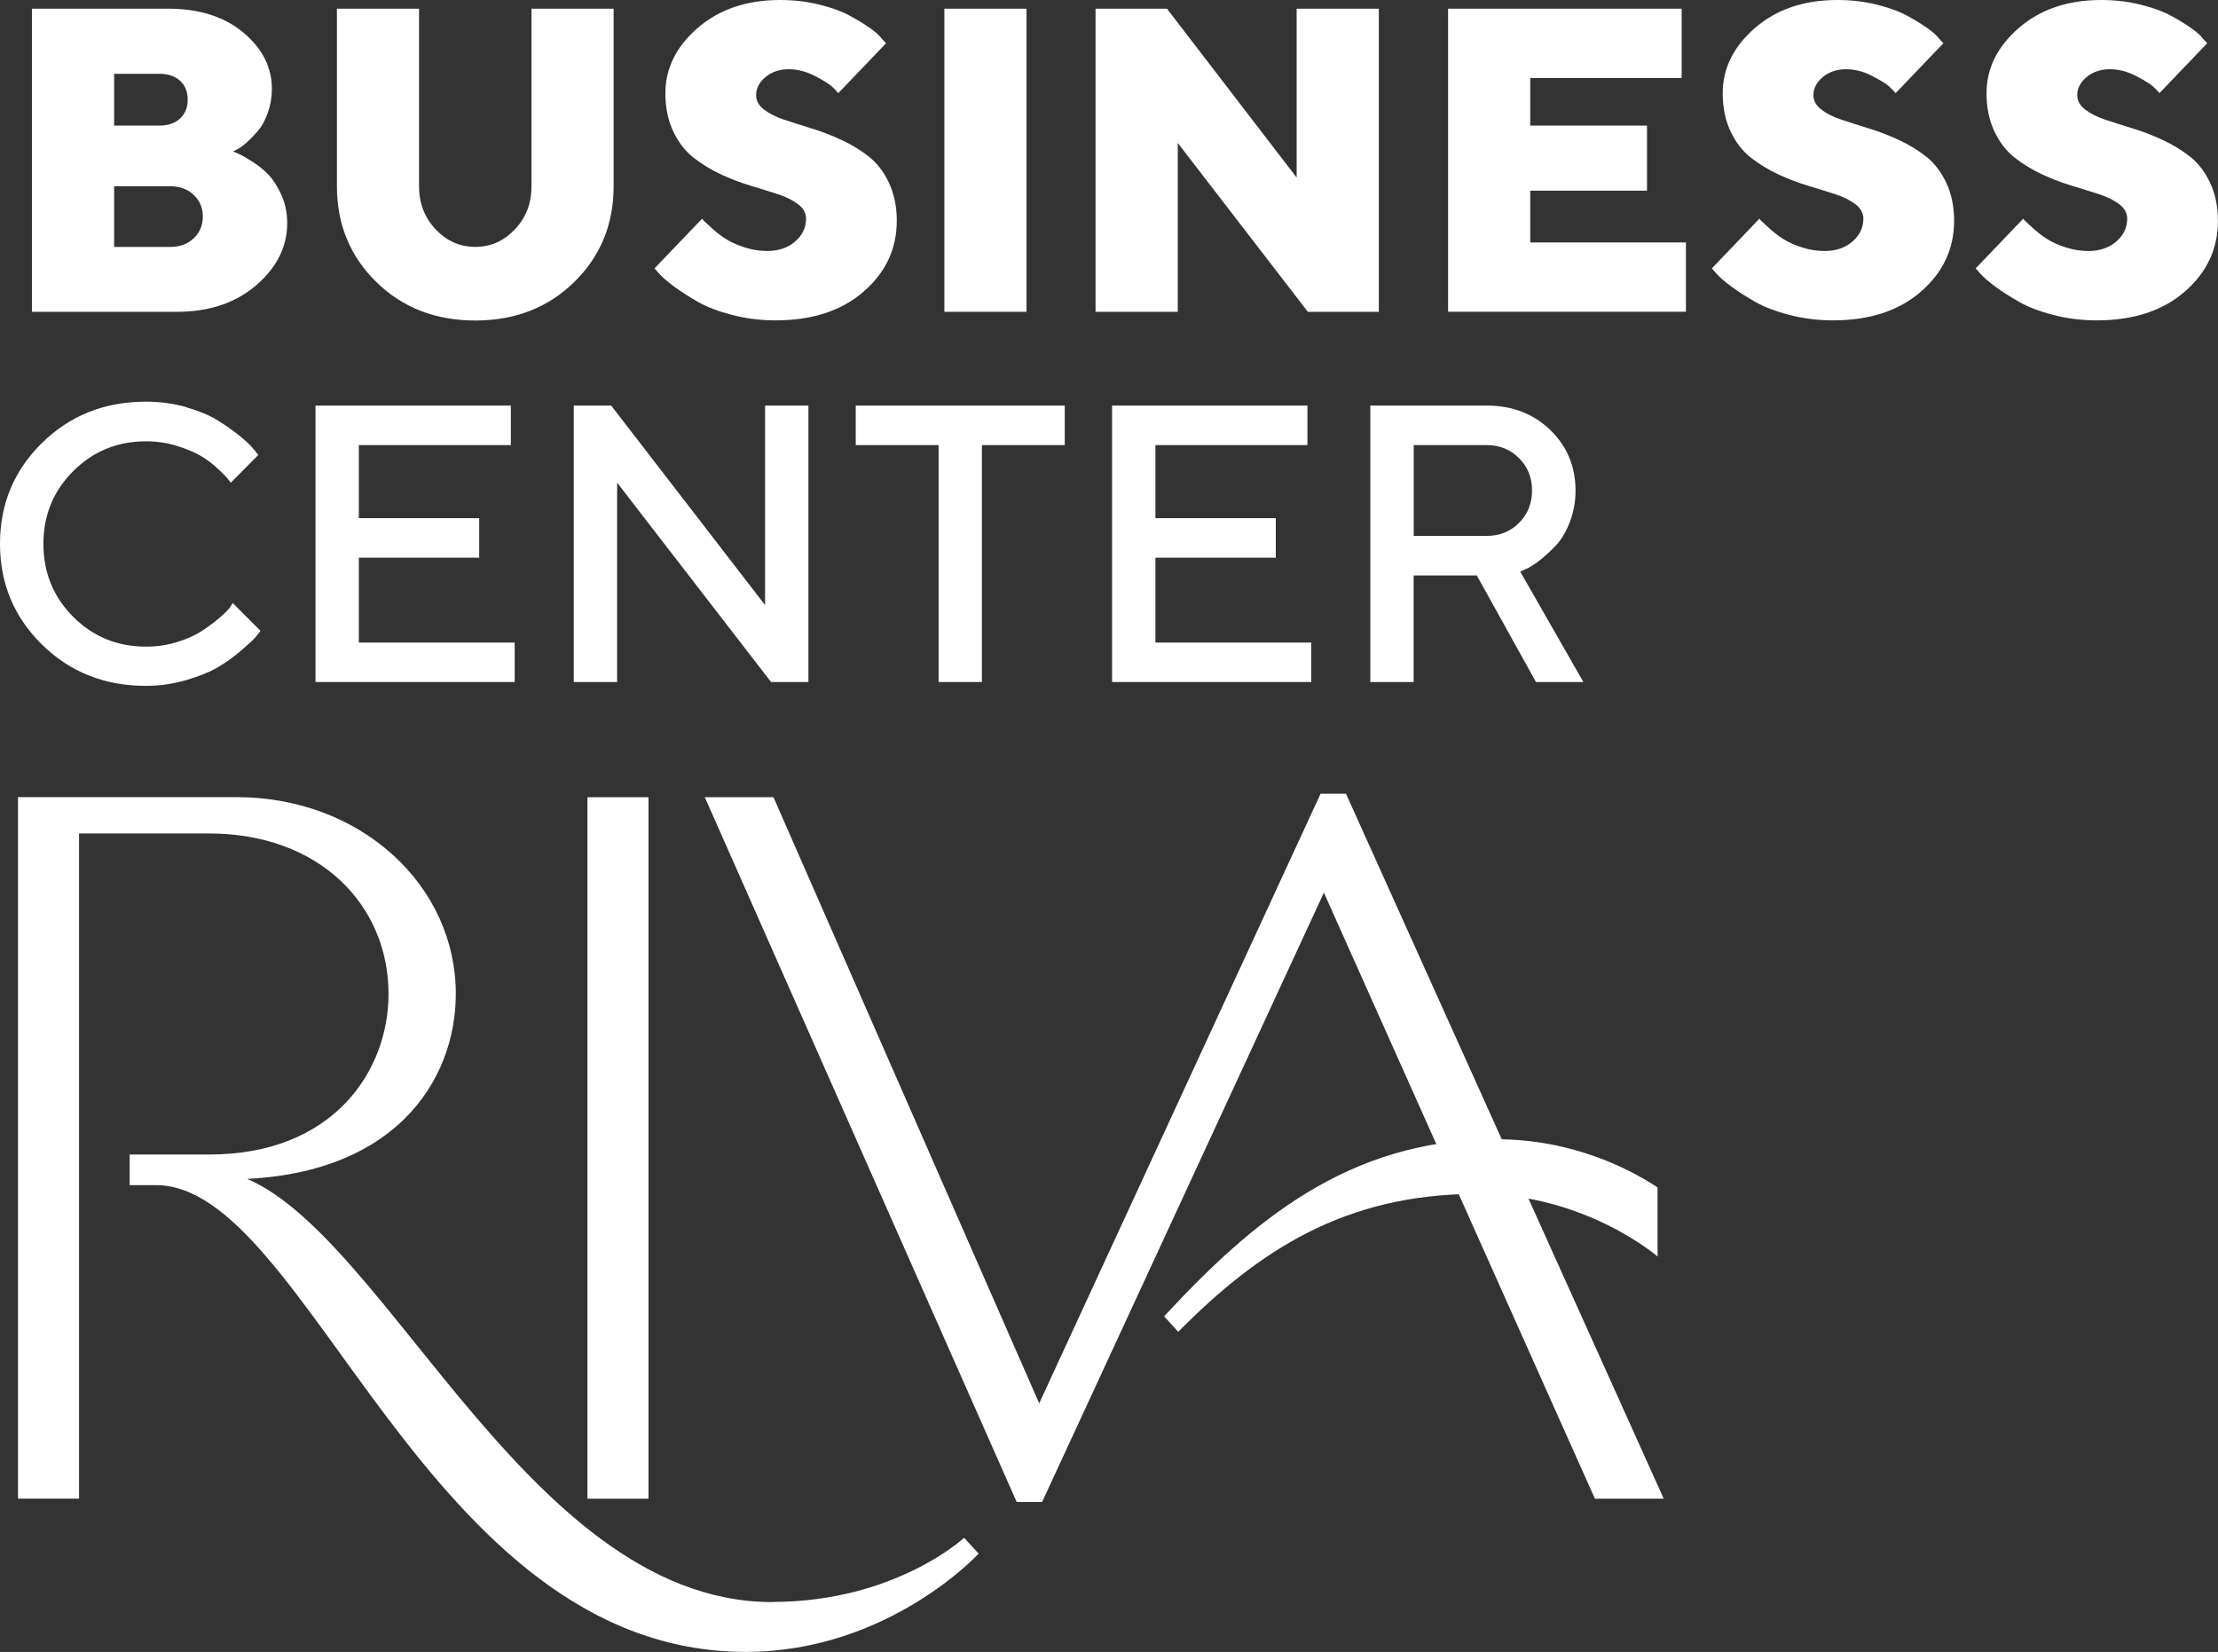
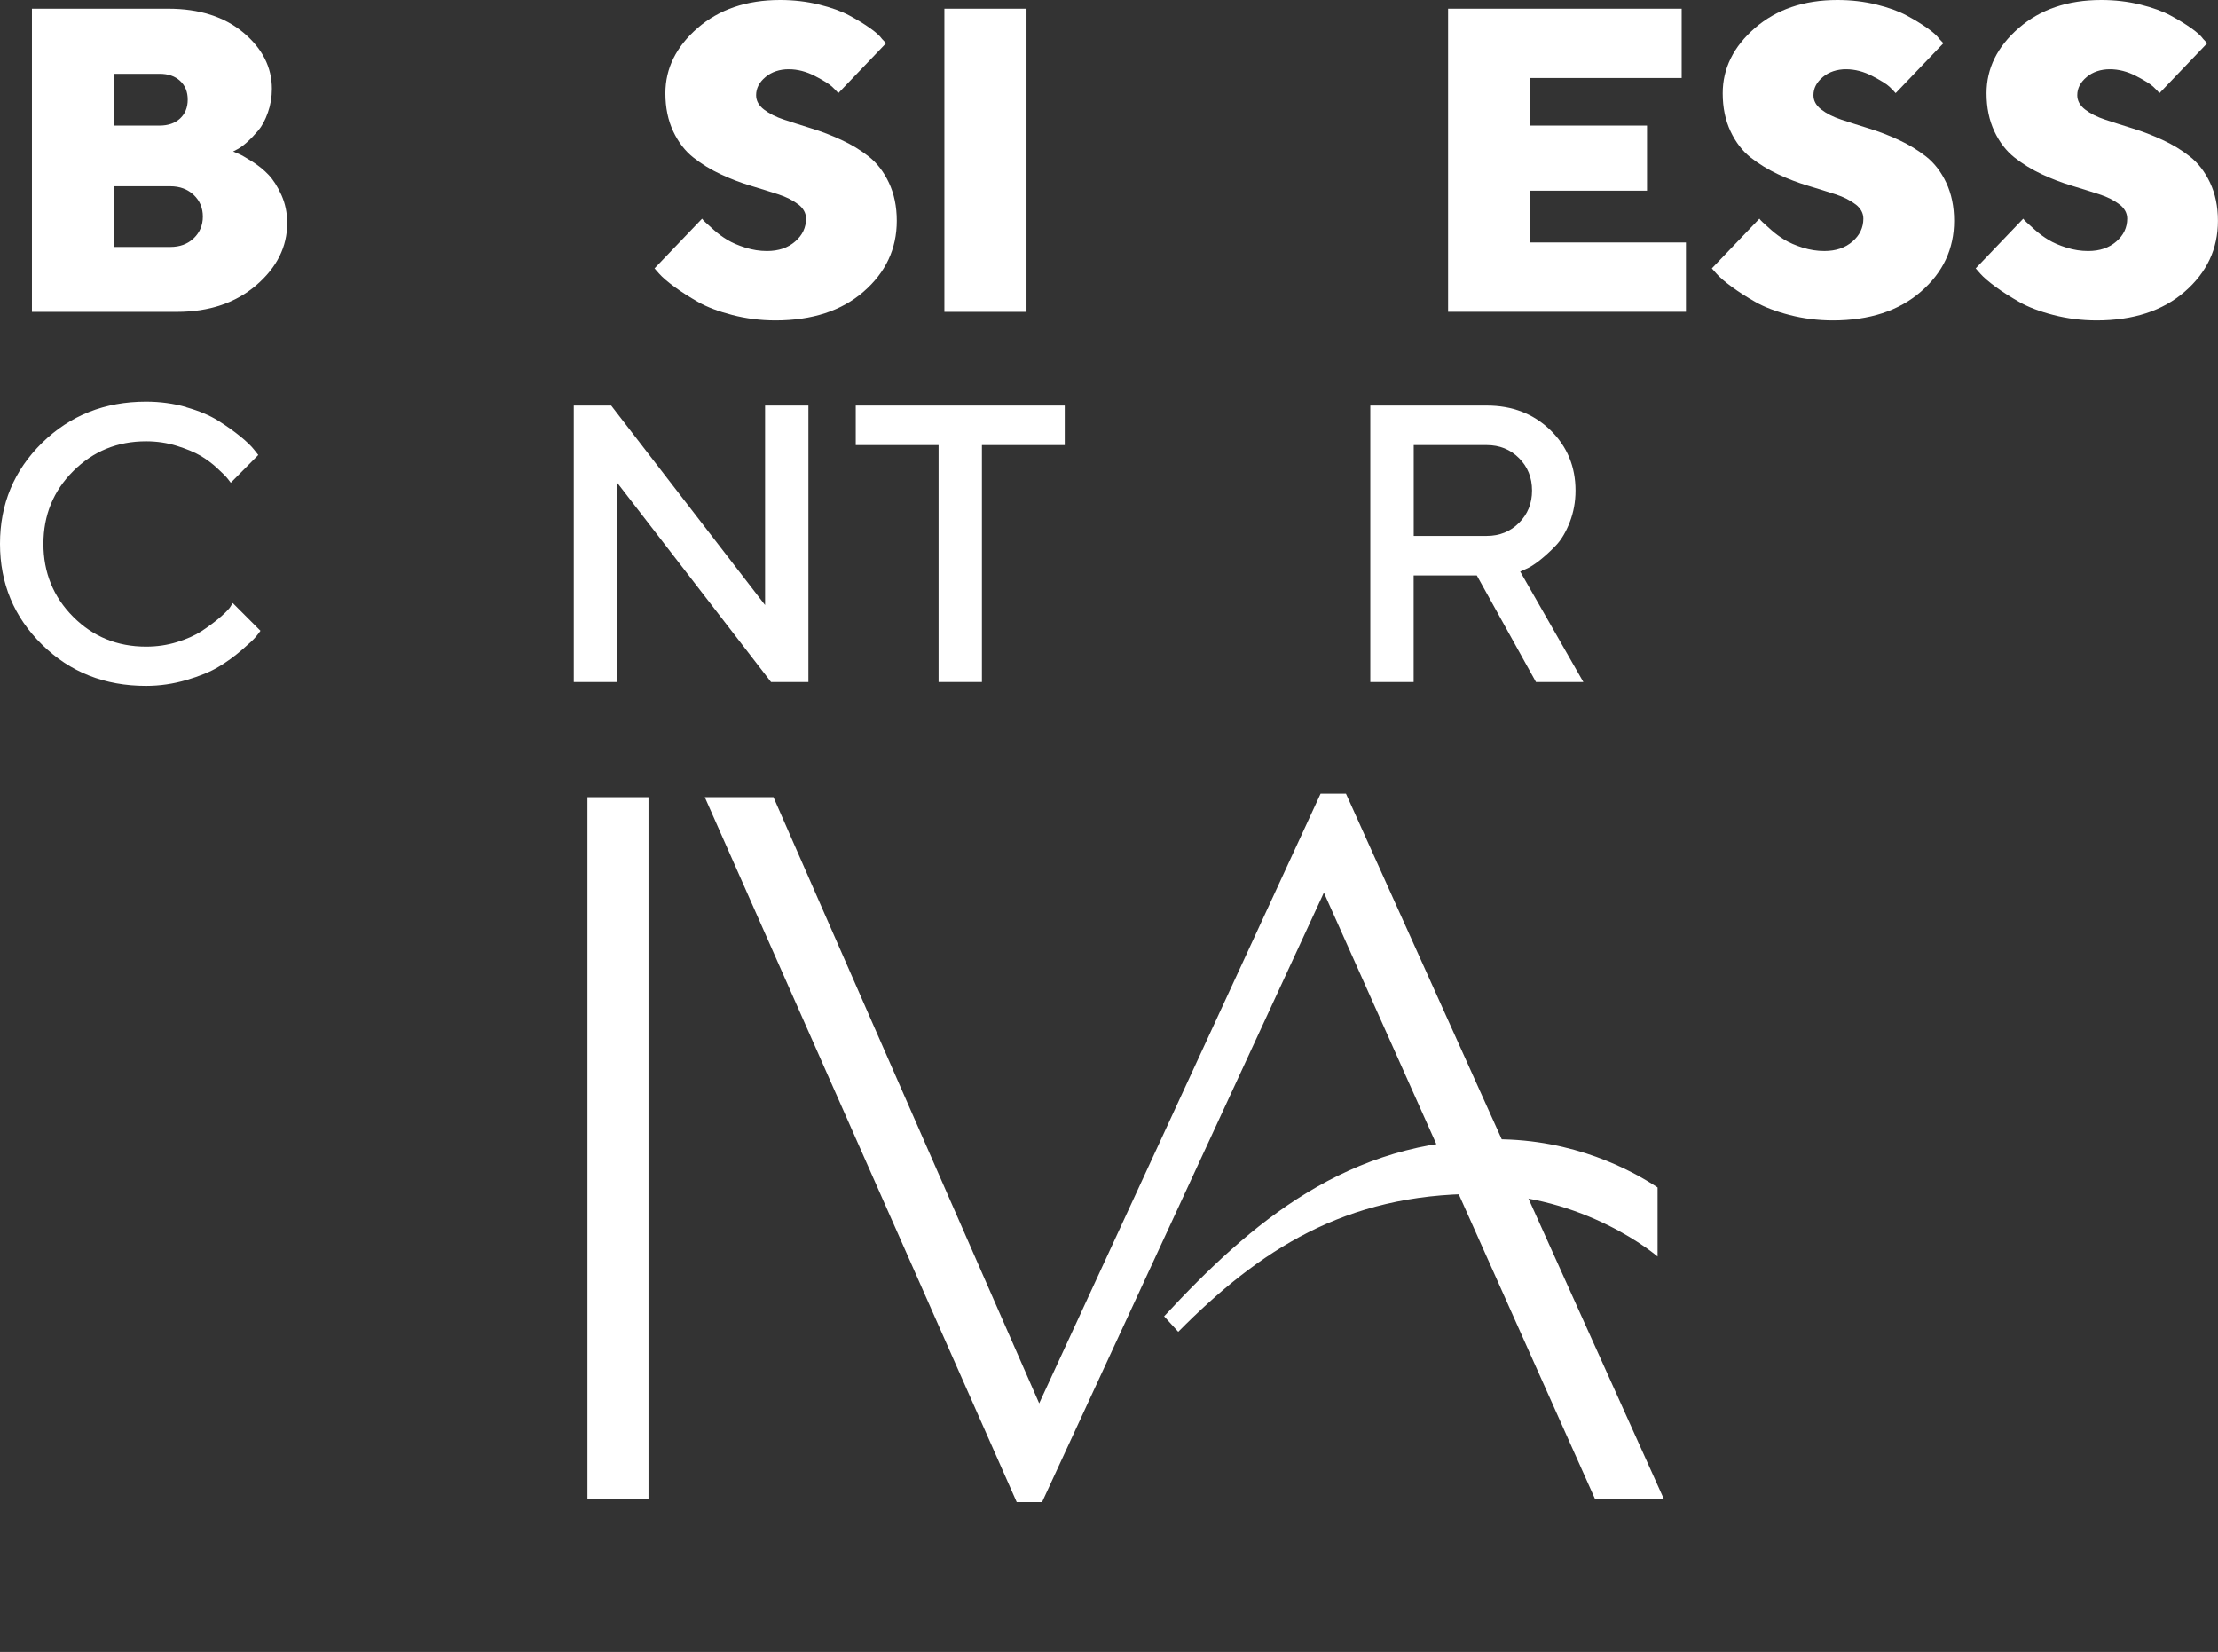
<svg xmlns="http://www.w3.org/2000/svg" width="431" height="321" viewBox="0 0 431 321" fill="none">
  <rect x="0" y="0" width="431" height="321" fill="#333333" stroke="none" />
  <g clip-path="url(#clip0_1201_365)">
    <path d="M6.204 60.592V1.688H32.681C38.722 1.688 43.593 3.241 47.293 6.331C50.98 9.422 52.831 13.072 52.831 17.252C52.831 18.872 52.572 20.41 52.055 21.867C51.538 23.338 50.912 24.509 50.164 25.38C49.416 26.252 48.695 27.014 47.974 27.654C47.252 28.294 46.613 28.757 46.069 29.03L45.293 29.438C45.565 29.547 45.946 29.71 46.422 29.915C46.899 30.119 47.742 30.595 48.953 31.358C50.15 32.107 51.225 32.965 52.151 33.931C53.076 34.898 53.919 36.205 54.681 37.88C55.429 39.555 55.81 41.366 55.81 43.34C55.81 47.942 53.81 51.959 49.797 55.418C45.783 58.862 40.654 60.592 34.382 60.592H6.204ZM22.177 14.338V24.4H31.007C32.681 24.4 34.001 23.937 34.994 23.025C35.973 22.113 36.477 20.887 36.477 19.362C36.477 17.837 35.987 16.625 34.994 15.713C34.014 14.801 32.681 14.338 31.007 14.338H22.177ZM33.089 47.983C34.953 47.983 36.463 47.425 37.647 46.295C38.817 45.178 39.416 43.762 39.416 42.087C39.416 40.413 38.831 38.996 37.647 37.88C36.463 36.764 34.953 36.192 33.089 36.192H22.177V47.983H33.089Z" fill="white" />
-     <path d="M100.056 44.566C102.206 42.292 103.281 39.5 103.281 36.192V1.688H119.24V36.192C119.24 43.585 116.696 49.781 111.607 54.778C106.519 59.775 100.097 62.28 92.355 62.28C84.614 62.28 78.192 59.775 73.103 54.778C68.015 49.781 65.47 43.585 65.47 36.192V1.688H81.43V36.192C81.43 39.5 82.505 42.292 84.654 44.566C86.804 46.839 89.362 47.97 92.355 47.97C95.348 47.97 97.906 46.839 100.056 44.566Z" fill="white" />
    <path d="M155.104 39.718C154.098 38.928 152.792 38.261 151.186 37.744C149.581 37.227 147.812 36.668 145.853 36.083C143.893 35.497 141.948 34.748 140.029 33.85C138.097 32.951 136.329 31.862 134.737 30.609C133.131 29.343 131.825 27.654 130.818 25.517C129.812 23.379 129.295 20.914 129.295 18.123C129.295 13.303 131.376 9.082 135.553 5.446C139.73 1.825 145.064 0 151.581 0C154.261 0 156.792 0.3 159.173 0.885C161.554 1.471 163.499 2.179 165.023 2.996C166.547 3.813 167.88 4.629 169.023 5.433C170.166 6.236 170.969 6.958 171.404 7.584L172.18 8.401L162.901 18.096C162.628 17.769 162.22 17.347 161.69 16.843C161.159 16.339 160.043 15.645 158.37 14.774C156.696 13.902 154.982 13.453 153.254 13.453C151.526 13.453 149.948 13.957 148.737 14.978C147.526 15.999 146.927 17.17 146.927 18.504C146.927 19.566 147.431 20.492 148.451 21.282C149.472 22.072 150.764 22.725 152.37 23.256C153.975 23.787 155.73 24.346 157.662 24.945C159.594 25.53 161.54 26.279 163.486 27.178C165.445 28.076 167.227 29.166 168.819 30.418C170.424 31.685 171.731 33.373 172.737 35.511C173.744 37.649 174.261 40.113 174.261 42.904C174.261 48.351 172.112 52.94 167.812 56.67C163.513 60.401 157.812 62.253 150.696 62.253C147.798 62.253 144.995 61.899 142.302 61.205C139.608 60.51 137.39 59.666 135.648 58.672C133.907 57.678 132.369 56.697 131.036 55.717C129.703 54.737 128.709 53.879 128.084 53.171L127.186 52.15L136.424 42.496C136.533 42.659 136.737 42.877 137.023 43.15C137.308 43.422 137.866 43.926 138.71 44.675C139.553 45.423 140.424 46.063 141.363 46.622C142.288 47.18 143.458 47.684 144.846 48.119C146.247 48.555 147.635 48.773 149.036 48.773C151.281 48.773 153.104 48.16 154.519 46.921C155.934 45.696 156.628 44.212 156.628 42.482C156.628 41.42 156.125 40.481 155.104 39.691V39.718Z" fill="white" />
    <path d="M183.513 1.688H199.472V60.592H183.513V1.688Z" fill="white" />
-     <path d="M267.936 1.688V60.592H254.14L228.861 27.777V60.592H212.888V1.688H226.765L251.963 34.503V1.688H267.936Z" fill="white" />
    <path d="M327.611 47.112V60.578H281.392V1.688H326.781V15.155H297.352V24.4H320.046V37.049H297.352V47.112H327.597H327.611Z" fill="white" />
    <path d="M360.564 39.718C359.557 38.928 358.251 38.261 356.645 37.744C355.04 37.227 353.271 36.668 351.312 36.083C349.353 35.497 347.407 34.748 345.488 33.85C343.57 32.951 341.801 31.862 340.196 30.609C338.59 29.343 337.284 27.654 336.277 25.517C335.271 23.379 334.754 20.914 334.754 18.123C334.754 13.303 336.835 9.082 341.012 5.446C345.189 1.825 350.523 0 357.04 0C359.72 0 362.251 0.3 364.632 0.885C367.013 1.471 368.958 2.179 370.482 2.996C372.006 3.813 373.339 4.629 374.482 5.433C375.625 6.236 376.428 6.958 376.863 7.584L377.639 8.401L368.36 18.096C368.087 17.769 367.679 17.347 367.149 16.843C366.618 16.339 365.502 15.645 363.829 14.774C362.155 13.902 360.441 13.453 358.713 13.453C356.985 13.453 355.407 13.957 354.196 14.978C352.985 15.999 352.387 17.17 352.387 18.504C352.387 19.566 352.89 20.492 353.91 21.282C354.931 22.072 356.223 22.725 357.829 23.256C359.434 23.787 361.189 24.346 363.121 24.945C365.053 25.53 366.999 26.279 368.945 27.178C370.904 28.076 372.673 29.166 374.278 30.418C375.884 31.685 377.19 33.373 378.197 35.511C379.203 37.649 379.72 40.113 379.72 42.904C379.72 48.351 377.571 52.94 373.271 56.67C368.972 60.401 363.271 62.253 356.155 62.253C353.257 62.253 350.455 61.899 347.761 61.205C345.067 60.51 342.849 59.666 341.107 58.672C339.366 57.691 337.829 56.697 336.495 55.717C335.148 54.737 334.169 53.879 333.543 53.171L332.645 52.15L341.883 42.496C341.992 42.659 342.196 42.877 342.482 43.15C342.767 43.422 343.325 43.926 344.169 44.675C344.999 45.41 345.883 46.063 346.822 46.622C347.747 47.18 348.917 47.684 350.305 48.119C351.706 48.555 353.094 48.773 354.495 48.773C356.74 48.773 358.564 48.16 359.979 46.921C361.394 45.696 362.087 44.212 362.087 42.482C362.087 41.42 361.584 40.481 360.564 39.691V39.718Z" fill="white" />
    <path d="M411.83 39.718C410.823 38.928 409.517 38.261 407.911 37.744C406.306 37.227 404.537 36.668 402.578 36.083C400.619 35.497 398.673 34.748 396.755 33.85C394.823 32.951 393.054 31.862 391.462 30.609C389.857 29.343 388.55 27.654 387.544 25.517C386.537 23.379 386.02 20.914 386.02 18.123C386.02 13.303 388.101 9.082 392.278 5.446C396.455 1.825 401.789 0 408.306 0C410.986 0 413.517 0.3 415.898 0.885C418.279 1.471 420.224 2.179 421.748 2.996C423.272 3.813 424.605 4.629 425.748 5.433C426.891 6.236 427.694 6.958 428.129 7.584L428.905 8.401L419.626 18.096C419.354 17.769 418.945 17.347 418.415 16.843C417.884 16.339 416.769 15.645 415.095 14.774C413.422 13.902 411.707 13.453 409.979 13.453C408.251 13.453 406.673 13.957 405.462 14.978C404.251 15.999 403.653 17.17 403.653 18.504C403.653 19.566 404.156 20.492 405.176 21.282C406.197 22.072 407.489 22.725 409.095 23.256C410.7 23.787 412.456 24.346 414.388 24.945C416.32 25.53 418.265 26.279 420.211 27.178C422.17 28.076 423.952 29.166 425.544 30.418C427.15 31.685 428.456 33.373 429.463 35.511C430.469 37.649 430.986 40.113 430.986 42.904C430.986 48.351 428.837 52.94 424.537 56.67C420.238 60.401 414.537 62.253 407.421 62.253C404.523 62.253 401.721 61.899 399.027 61.205C396.333 60.51 394.115 59.666 392.374 58.672C390.632 57.678 389.095 56.697 387.761 55.717C386.428 54.737 385.435 53.879 384.809 53.171L383.911 52.15L393.149 42.496C393.258 42.659 393.462 42.877 393.748 43.15C394.033 43.422 394.591 43.926 395.435 44.675C396.278 45.423 397.149 46.063 398.088 46.622C399.013 47.18 400.183 47.684 401.571 48.119C402.972 48.555 404.36 48.773 405.762 48.773C408.007 48.773 409.83 48.16 411.245 46.921C412.66 45.696 413.354 44.212 413.354 42.482C413.354 41.42 412.85 40.481 411.83 39.691V39.718Z" fill="white" />
    <path d="M36.191 79.137C38.681 79.845 40.749 80.716 42.382 81.738C44.014 82.759 45.443 83.78 46.667 84.774C47.892 85.768 48.79 86.639 49.361 87.361L50.191 88.409L44.844 93.802C44.695 93.597 44.477 93.325 44.191 92.957C43.906 92.59 43.252 91.936 42.232 90.996C41.212 90.043 40.109 89.226 38.939 88.546C37.769 87.865 36.232 87.225 34.354 86.639C32.477 86.054 30.477 85.754 28.381 85.754C22.817 85.754 18.096 87.688 14.232 91.541C10.367 95.394 8.436 100.119 8.436 105.688C8.436 111.257 10.367 115.982 14.218 119.849C18.068 123.716 22.79 125.65 28.381 125.65C30.477 125.65 32.477 125.364 34.395 124.765C36.3 124.179 37.892 123.471 39.144 122.654C40.409 121.823 41.511 121.006 42.477 120.203C43.443 119.386 44.15 118.705 44.627 118.12L45.225 117.18L50.613 122.572C50.409 122.872 50.11 123.267 49.702 123.757C49.293 124.247 48.382 125.105 46.967 126.317C45.552 127.542 44.055 128.631 42.477 129.571C40.899 130.524 38.817 131.382 36.259 132.131C33.701 132.88 31.075 133.275 28.381 133.275C20.34 133.275 13.606 130.606 8.163 125.255C2.721 119.904 0 113.381 0 105.661C0 97.941 2.721 91.419 8.163 86.067C13.606 80.73 20.34 78.048 28.381 78.048C31.102 78.048 33.715 78.402 36.205 79.11L36.191 79.137Z" fill="white" />
-     <path d="M100.015 124.846V132.526H61.307V78.81H99.267V86.49H69.729V100.691H93.117V108.371H69.729V124.86H100.015V124.846Z" fill="white" />
    <path d="M157.091 78.81V132.526H149.825L119.92 93.788V132.526H111.498V78.81H118.764L148.669 117.575V78.81H157.091Z" fill="white" />
    <path d="M206.901 78.81V86.49H190.806V132.526H182.384V86.49H166.288V78.81H206.901Z" fill="white" />
-     <path d="M254.807 124.846V132.526H216.099V78.81H254.058V86.49H224.521V100.691H247.909V108.371H224.521V124.86H254.807V124.846Z" fill="white" />
    <path d="M266.29 78.81H288.903C293.869 78.81 297.991 80.403 301.257 83.562C304.522 86.735 306.155 90.656 306.155 95.326C306.155 97.519 305.774 99.575 305.025 101.495C304.277 103.401 303.379 104.912 302.331 106.002C301.284 107.104 300.236 108.058 299.188 108.888C298.141 109.705 297.243 110.277 296.495 110.577L295.406 111.067L307.678 132.526H298.467L286.971 111.816H274.698V132.526H266.276V78.81H266.29ZM295.175 89.022C293.488 87.334 291.392 86.49 288.903 86.49H274.712V104.136H288.903C291.392 104.136 293.488 103.292 295.175 101.604C296.862 99.915 297.705 97.818 297.705 95.313C297.705 92.808 296.862 90.711 295.175 89.022Z" fill="white" />
    <path d="M126.016 154.911H114.151V291.222H126.016V154.911Z" fill="white" />
-     <path d="M150.043 311.305C100.859 311.305 72.885 233.489 43.742 227.716L44.109 229.173C76.654 229.173 88.573 209.933 88.573 193.145C88.573 182.837 84.192 173.197 76.233 166.021C68.273 158.846 57.538 154.897 46.001 154.897H3.497V291.208H15.361V161.95H40.559C62.191 161.95 75.498 175.947 75.498 193.145C75.498 208 64.872 224.339 40.667 224.339C39.157 224.339 28.572 224.339 27.375 224.339H25.198V230.289H30.313C59.987 230.289 82.614 320.986 144.9 320.986C172.642 320.986 190.166 301.897 190.166 301.897L187.35 298.806C187.35 298.806 173.976 311.278 150.057 311.278L150.043 311.305Z" fill="white" />
    <path d="M323.298 291.222L262.127 155.51L261.542 154.23H256.616L201.935 272.69L150.302 154.911H136.955L197.568 291.875H202.493L257.256 173.456L309.923 291.222H323.298Z" fill="white" />
    <path d="M290.739 221.384C261.882 221.384 243.106 237.574 226.208 255.779L228.956 258.788C244.63 242.966 261.351 231.991 287.025 231.991C308.087 231.991 322.1 244.164 322.1 244.164V230.739C316.957 227.335 305.801 221.371 290.739 221.371V221.384Z" fill="white" />
  </g>
  <defs>
    <clipPath id="clip0_1201_365">
      <rect width="431" height="321" fill="white" />
    </clipPath>
  </defs>
</svg>